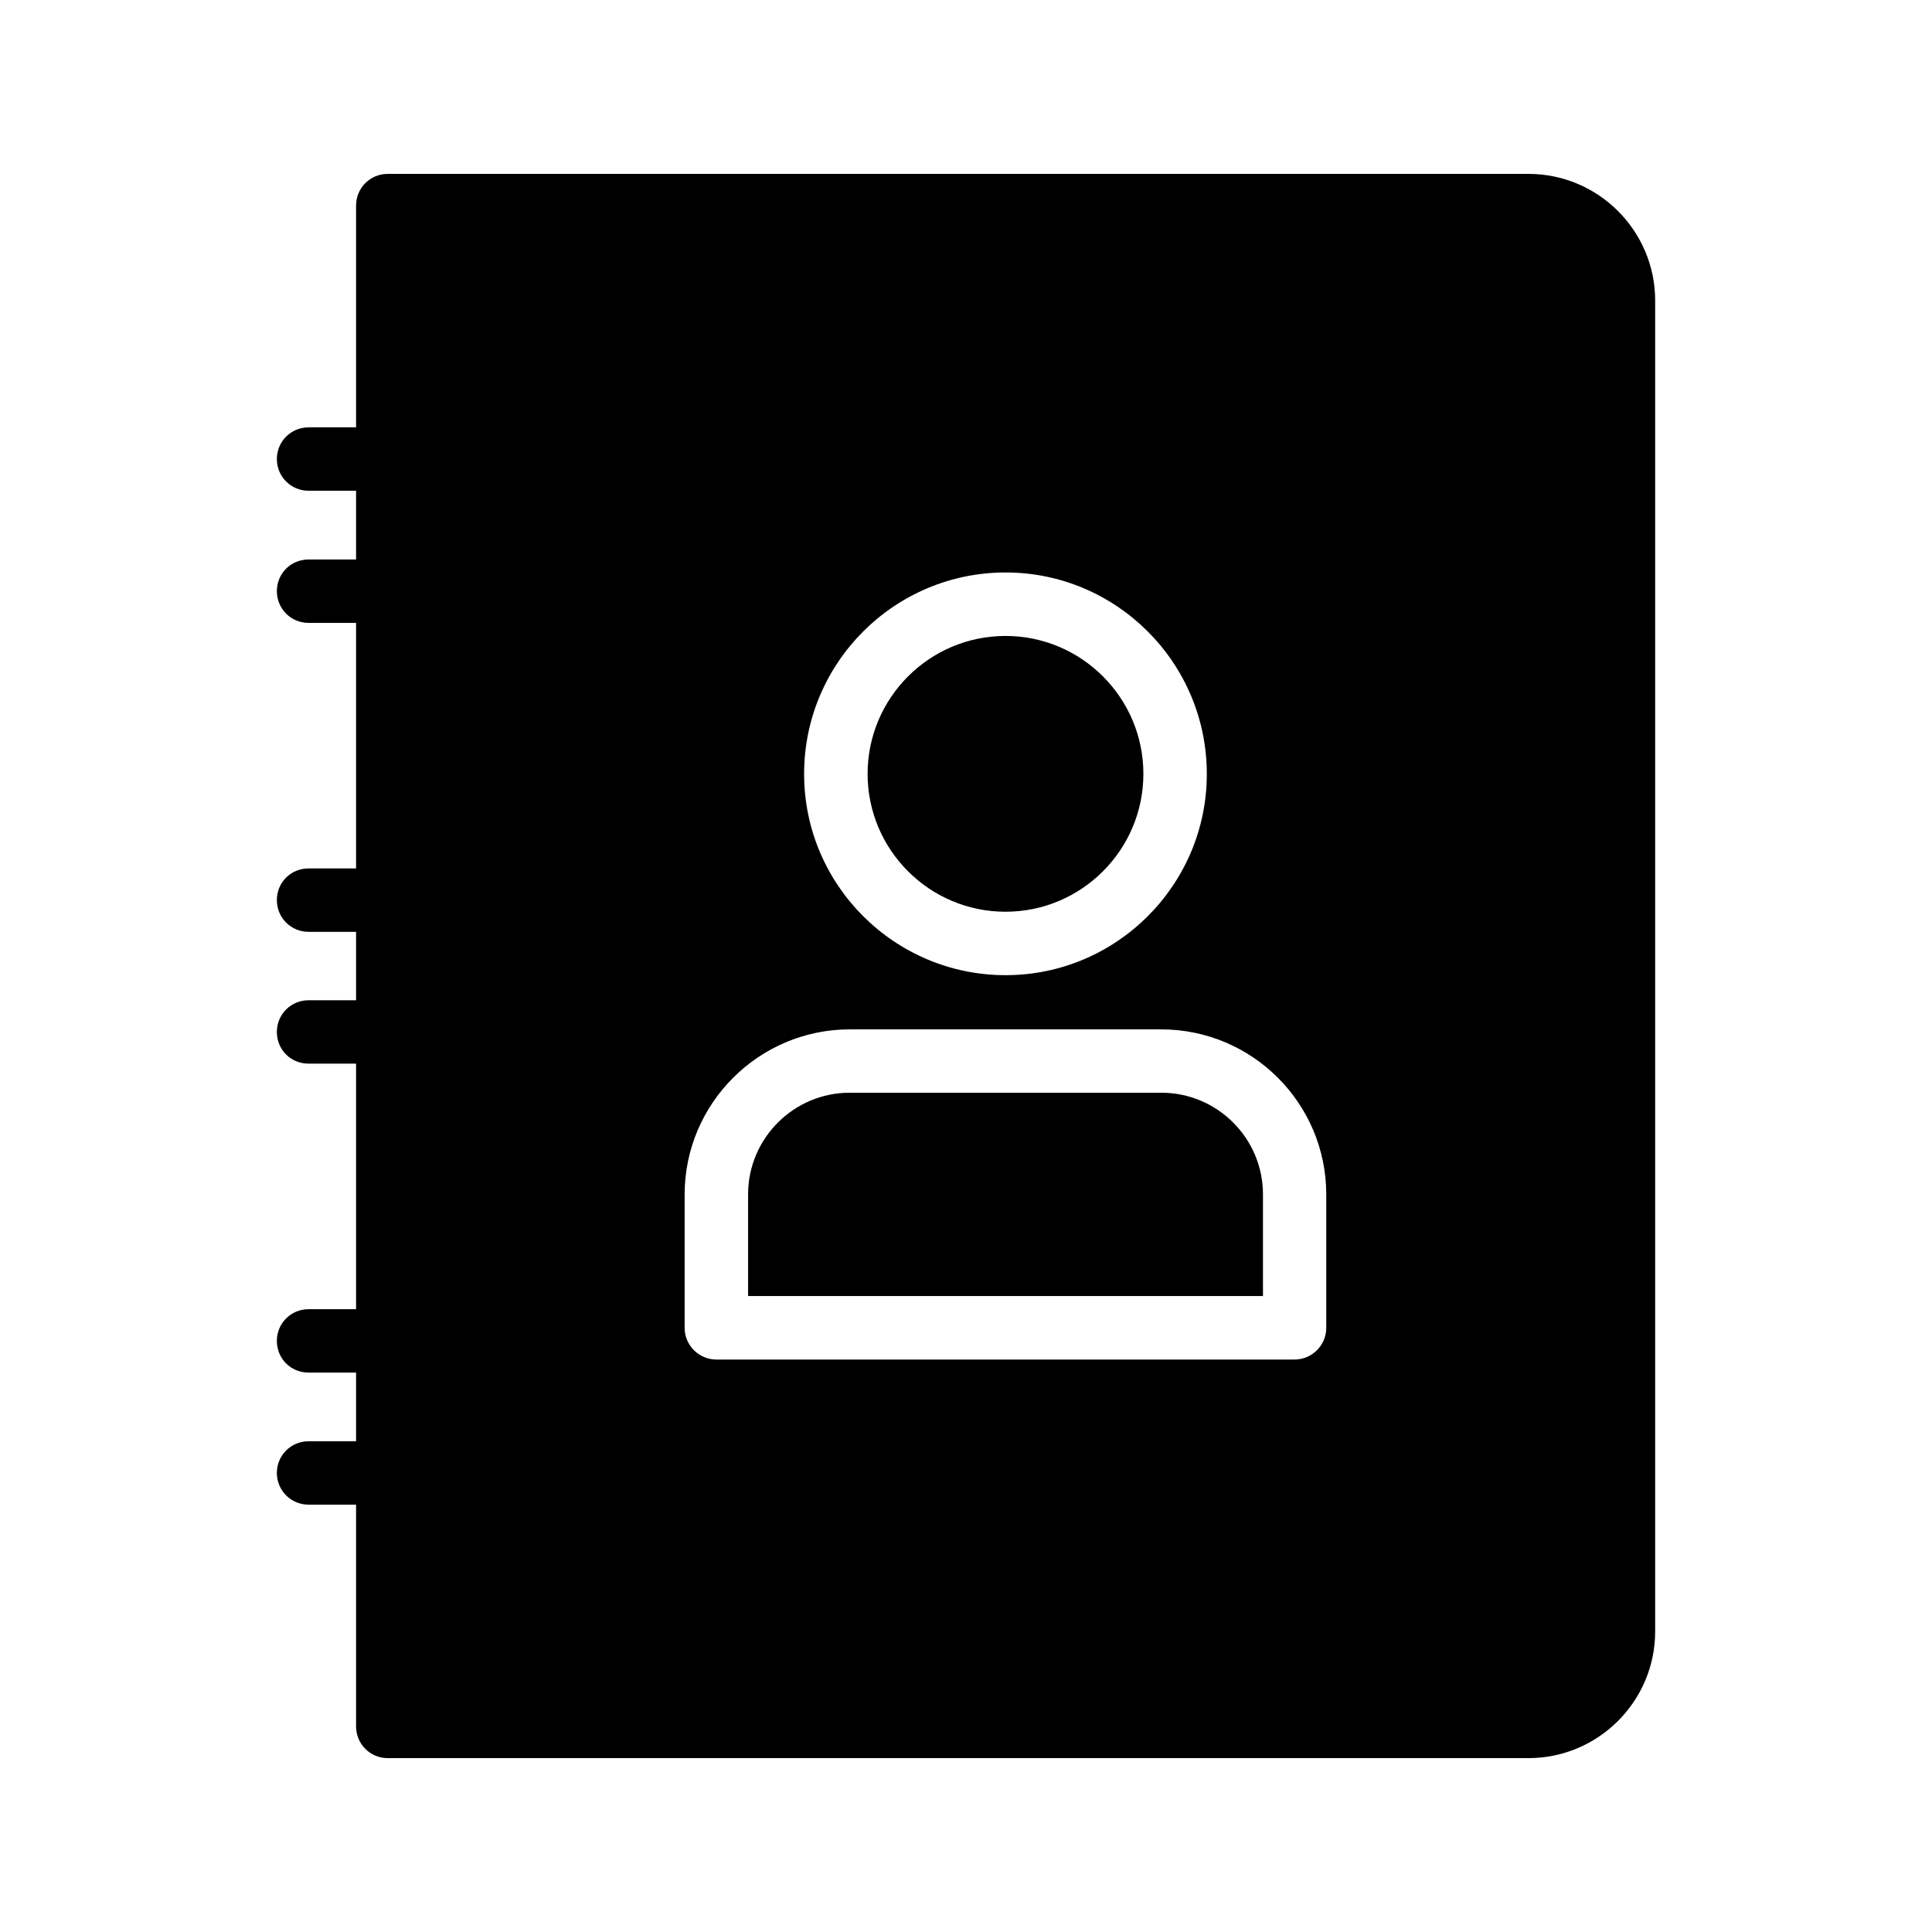
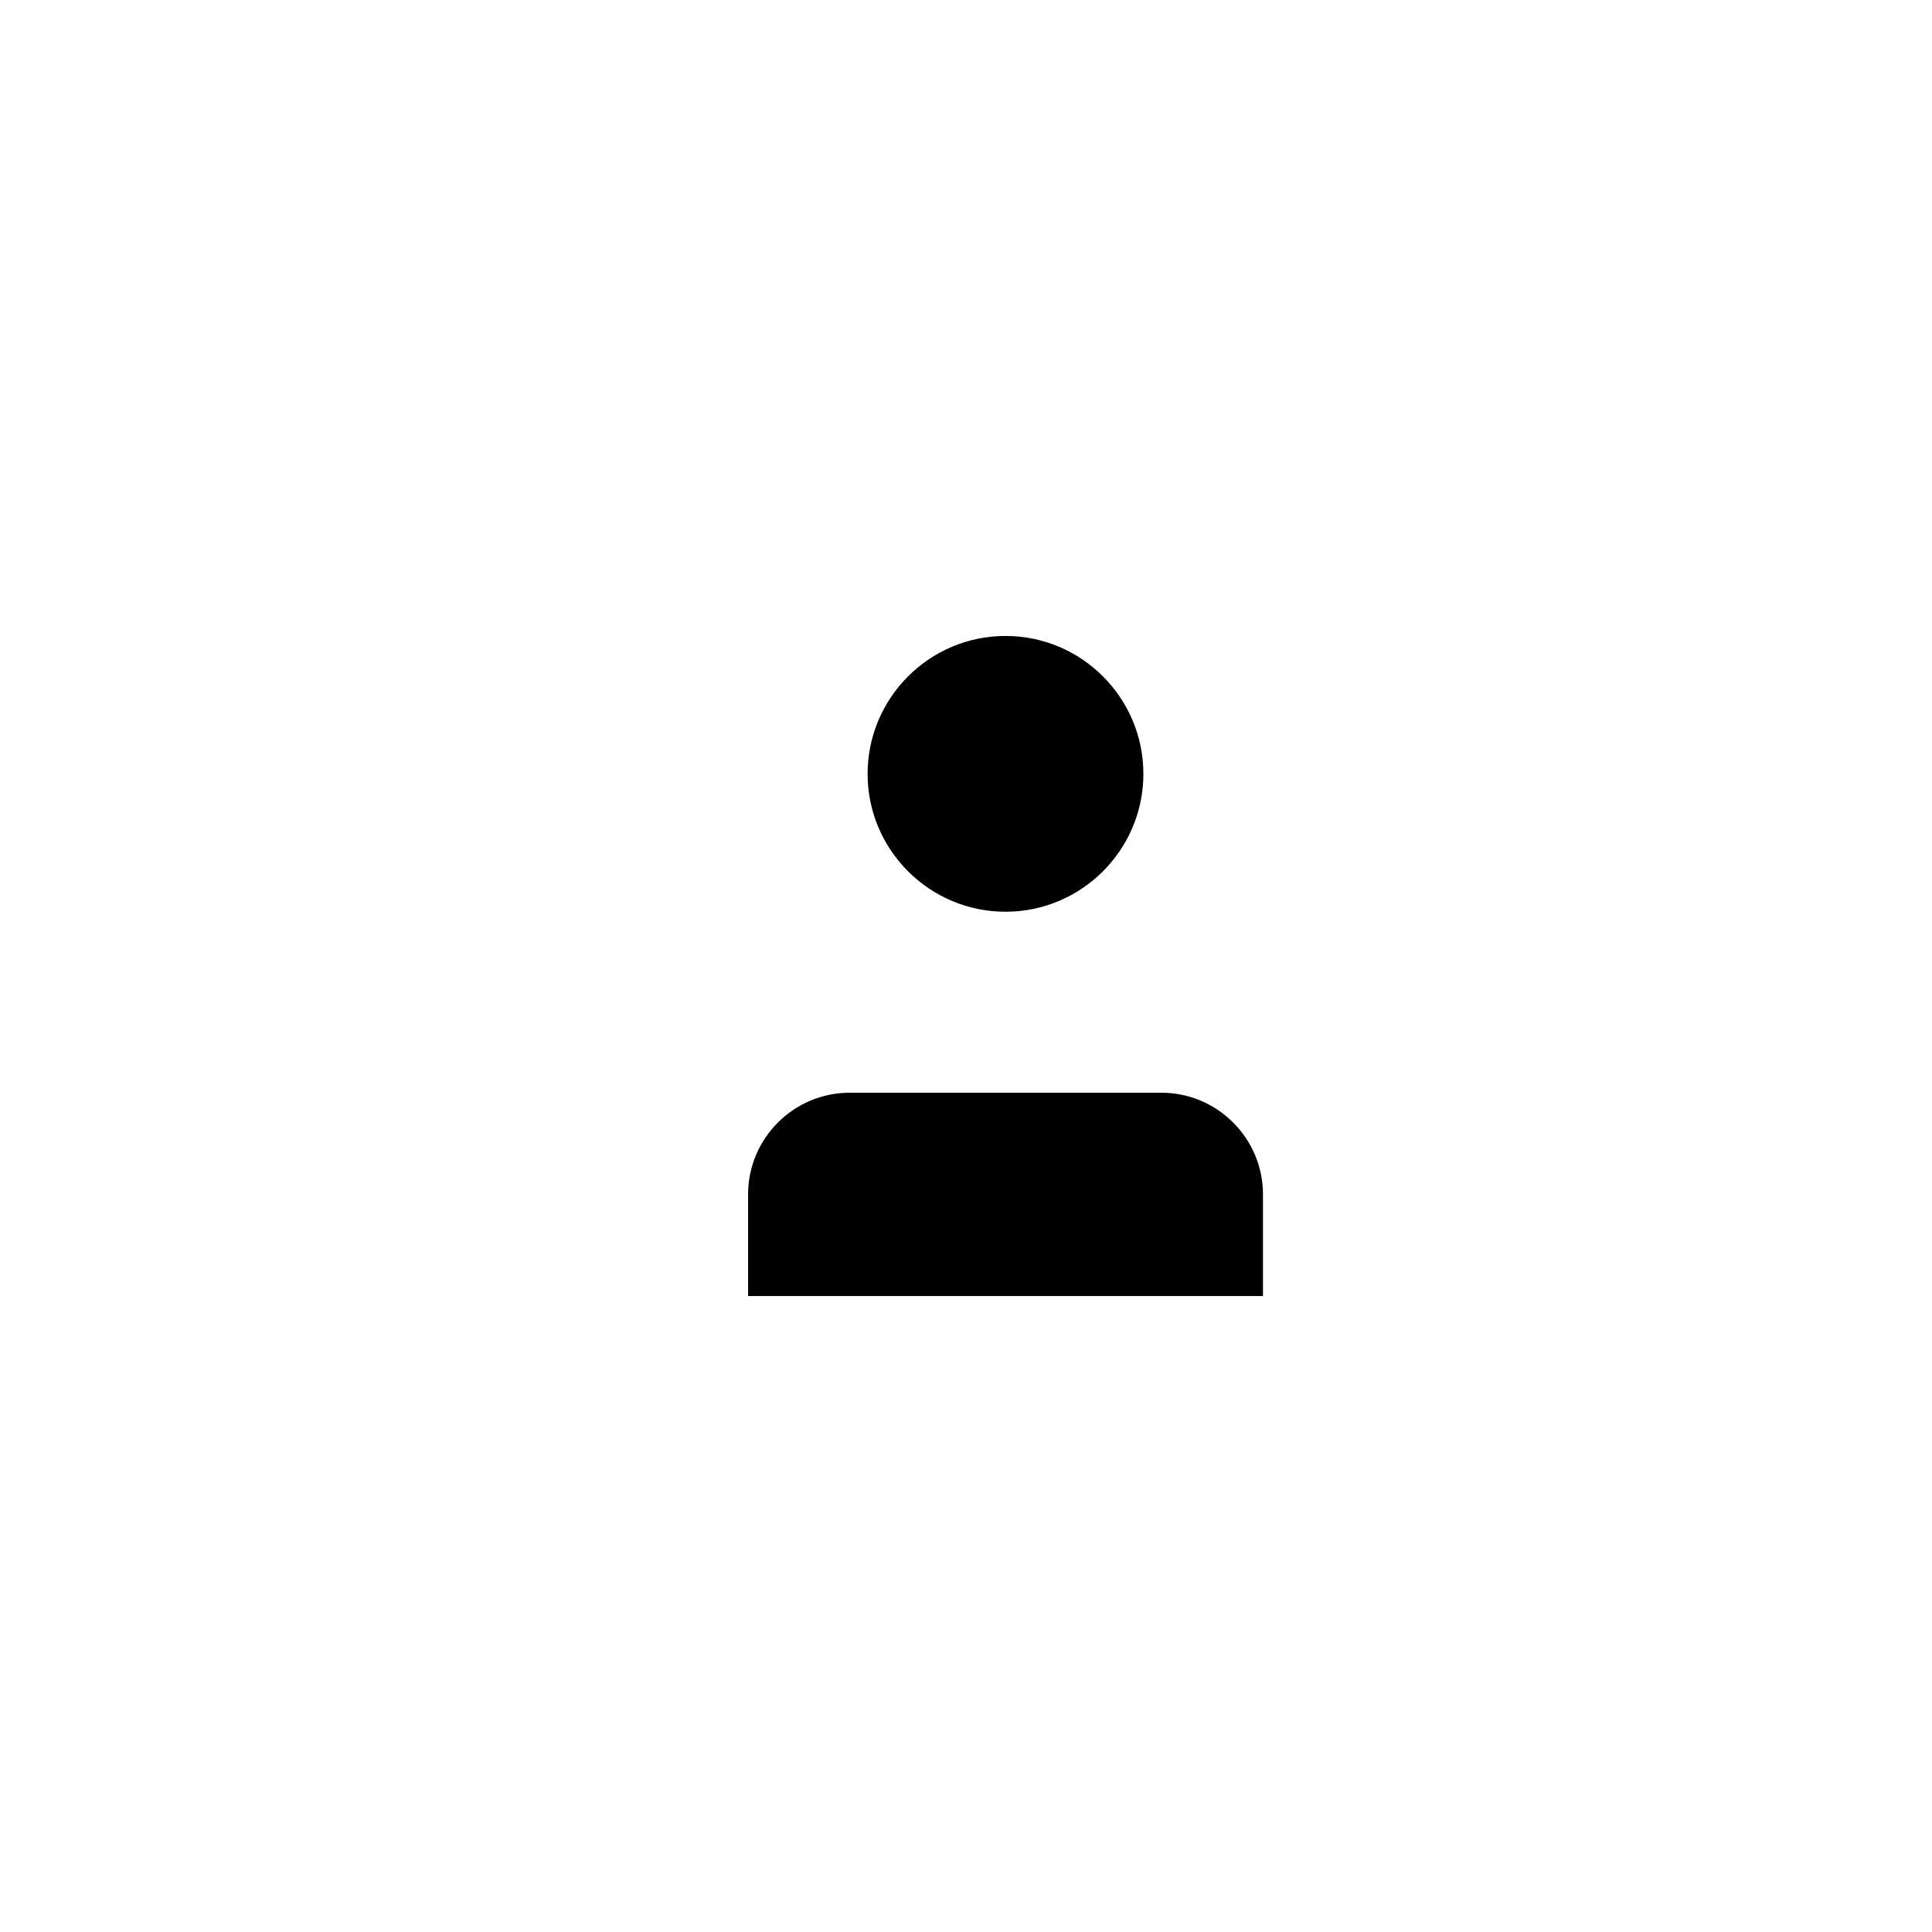
<svg xmlns="http://www.w3.org/2000/svg" fill="#000000" width="800px" height="800px" version="1.1" viewBox="144 144 512 512">
  <g>
-     <path d="m225.77 525.95c-4.703 0-8.398 3.777-8.398 8.398 0 4.617 3.695 8.398 8.398 8.398h12.594v58.777c0 4.617 3.695 8.398 8.398 8.398h302.29c18.473 0 33.586-15.031 33.586-33.586v-352.67c0-18.559-15.113-33.586-33.586-33.586h-302.29c-4.703 0-8.398 3.777-8.398 8.398v58.777h-12.594c-4.703 0-8.398 3.777-8.398 8.398 0 4.617 3.695 8.398 8.398 8.398h12.594v18.223h-12.594c-4.703 0-8.398 3.695-8.398 8.398 0 4.617 3.695 8.398 8.398 8.398h12.594v65.074h-12.594c-4.703 0-8.398 3.695-8.398 8.398 0 4.617 3.695 8.398 8.398 8.398h12.594v18.137h-12.594c-4.703 0-8.398 3.777-8.398 8.398 0 4.703 3.695 8.398 8.398 8.398h12.594v65.074h-12.594c-4.703 0-8.398 3.777-8.398 8.398 0 4.703 3.695 8.398 8.398 8.398h12.594v18.203zm184.73-230.24c29.391 0 53.32 23.93 53.32 53.402 0 29.391-23.93 53.32-53.32 53.32-29.473 0-53.402-23.93-53.402-53.32-0.004-29.473 23.93-53.402 53.402-53.402zm-85.062 164.83c0-24.098 19.648-43.746 43.75-43.746h82.539c24.184 0 43.746 19.648 43.746 43.746v35.352c0 4.617-3.777 8.398-8.398 8.398h-153.24c-4.617 0-8.398-3.777-8.398-8.398z" />
    <path d="m478.7 460.52c0-14.852-12.09-26.938-26.945-26.938h-82.566c-14.852 0-26.938 12.086-26.938 26.938v26.945h136.45z" />
-     <path d="m410.47 385.62c20.148 0 36.539-16.391 36.539-36.539 0-20.156-16.391-36.547-36.539-36.547-20.156 0-36.547 16.391-36.547 36.547 0 20.145 16.391 36.539 36.547 36.539z" />
+     <path d="m410.47 385.62c20.148 0 36.539-16.391 36.539-36.539 0-20.156-16.391-36.547-36.539-36.547-20.156 0-36.547 16.391-36.547 36.547 0 20.145 16.391 36.539 36.547 36.539" />
  </g>
</svg>